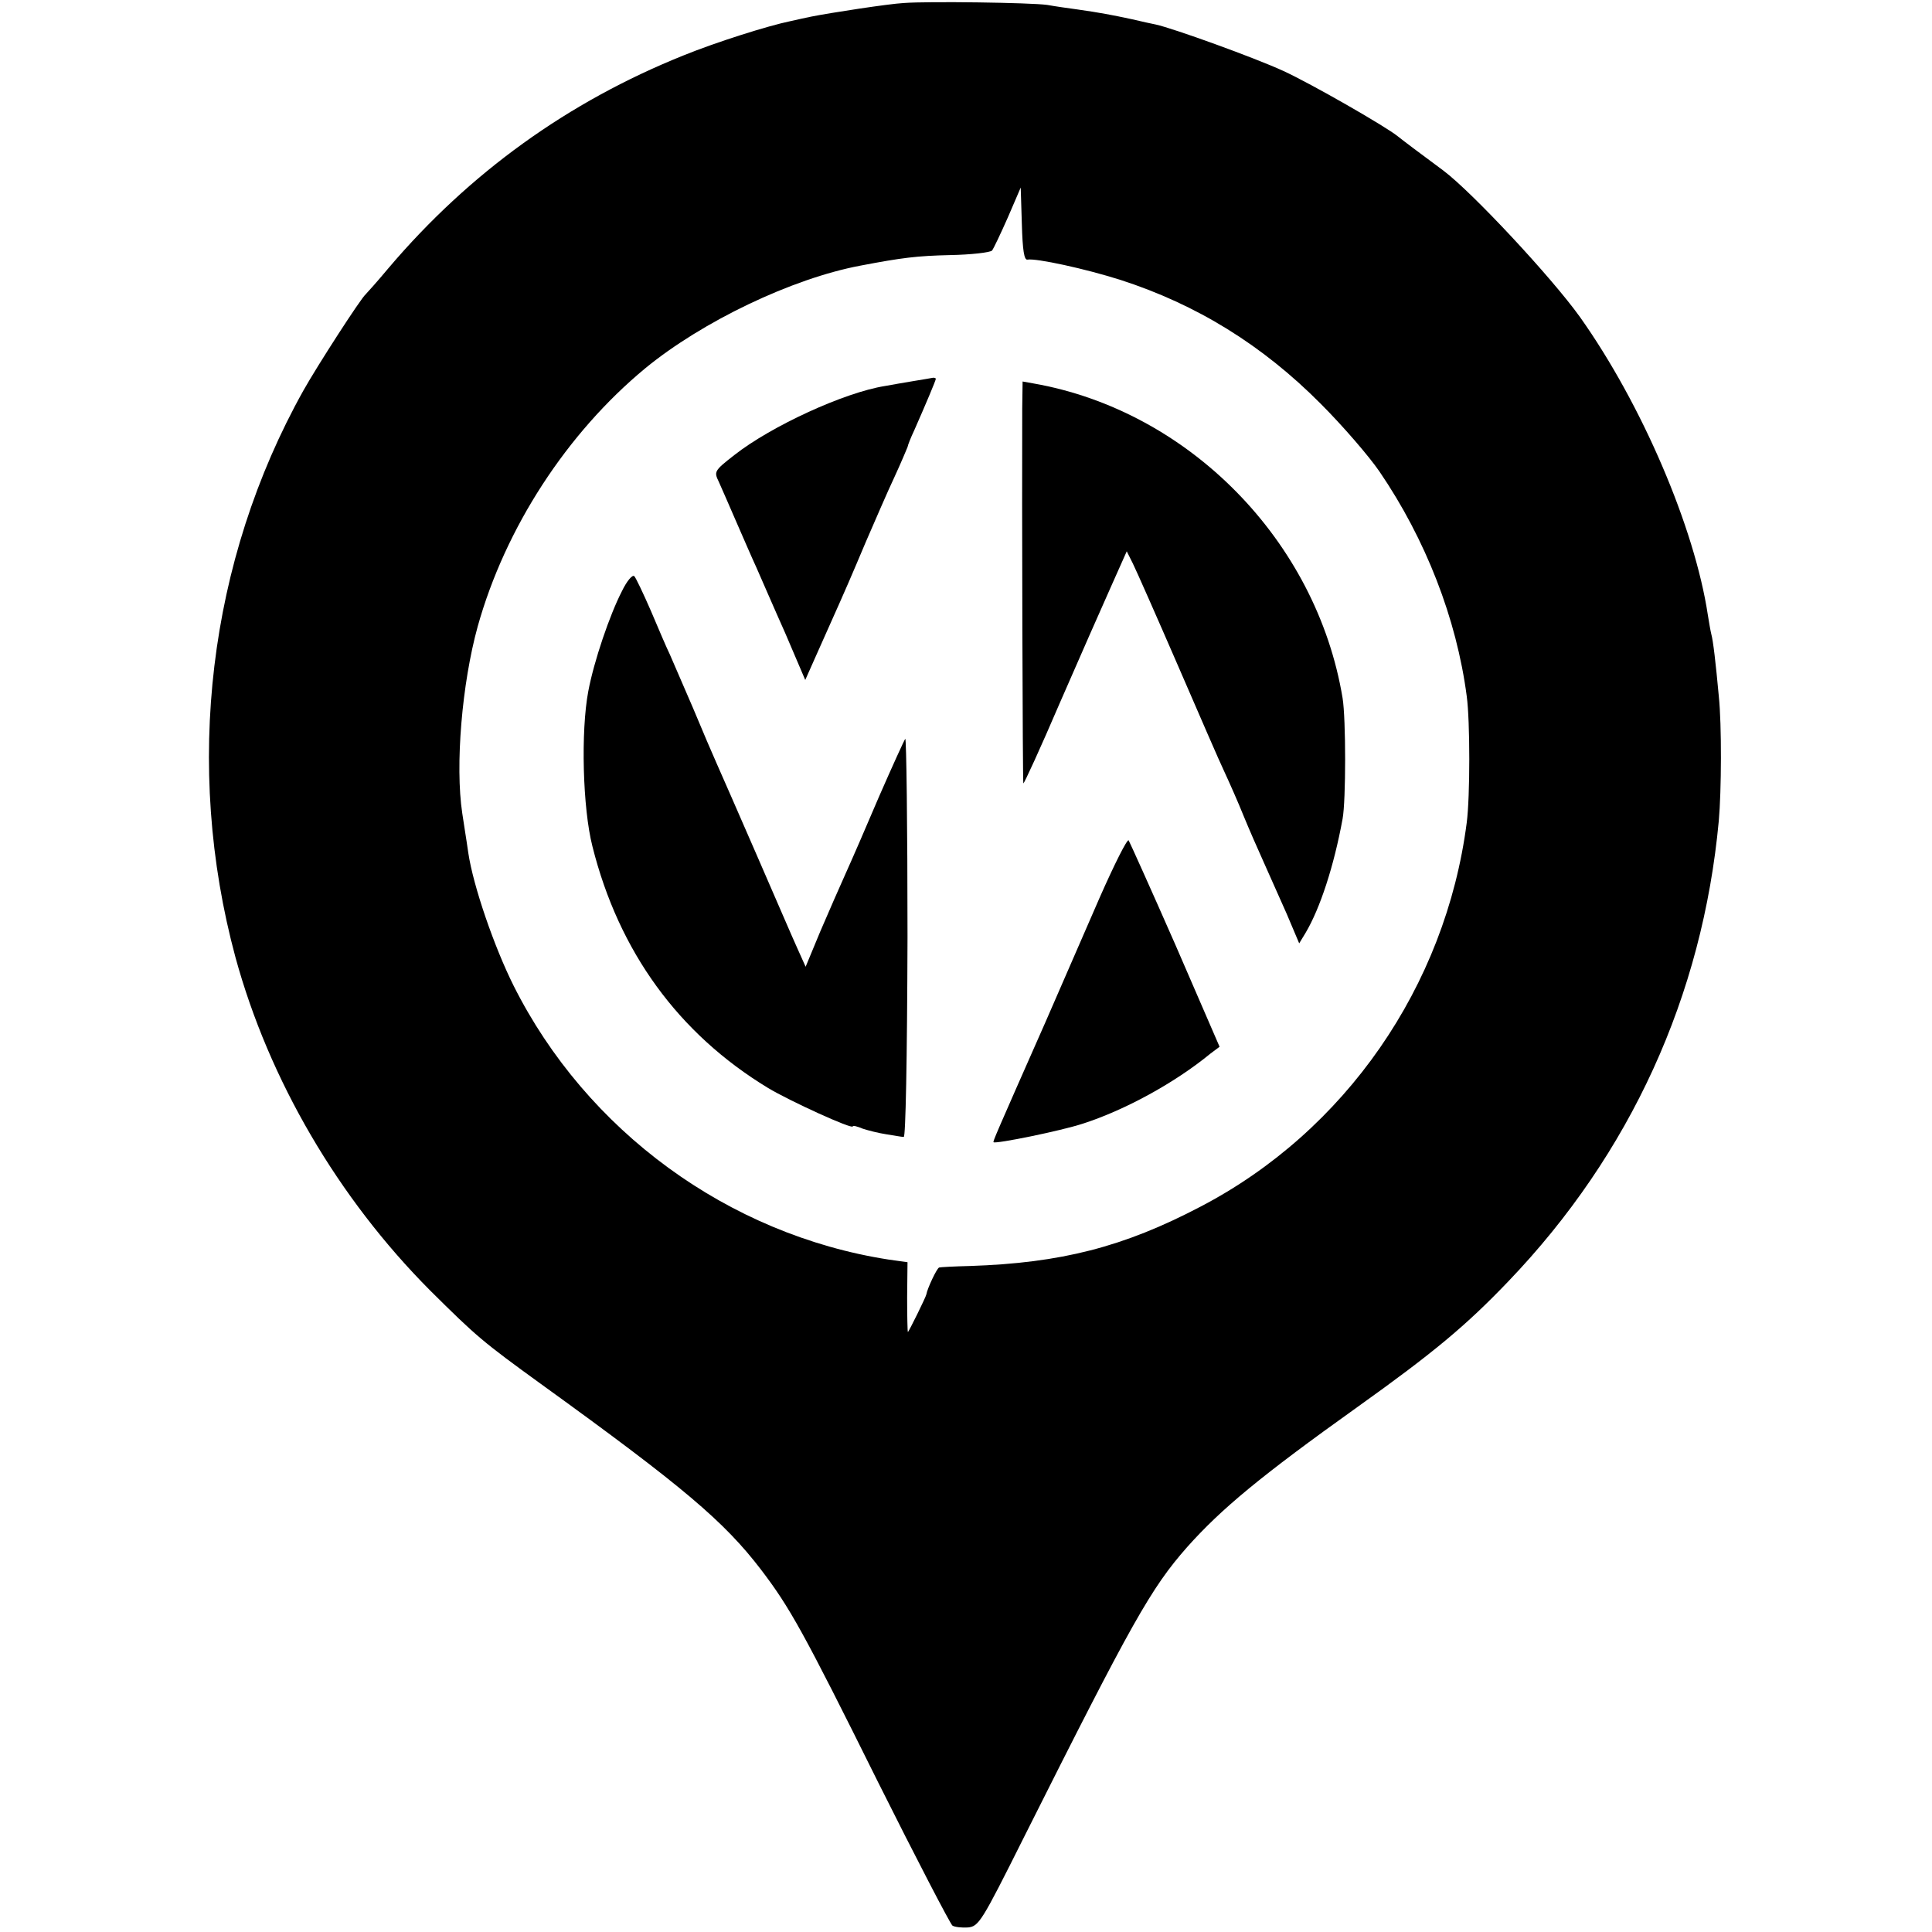
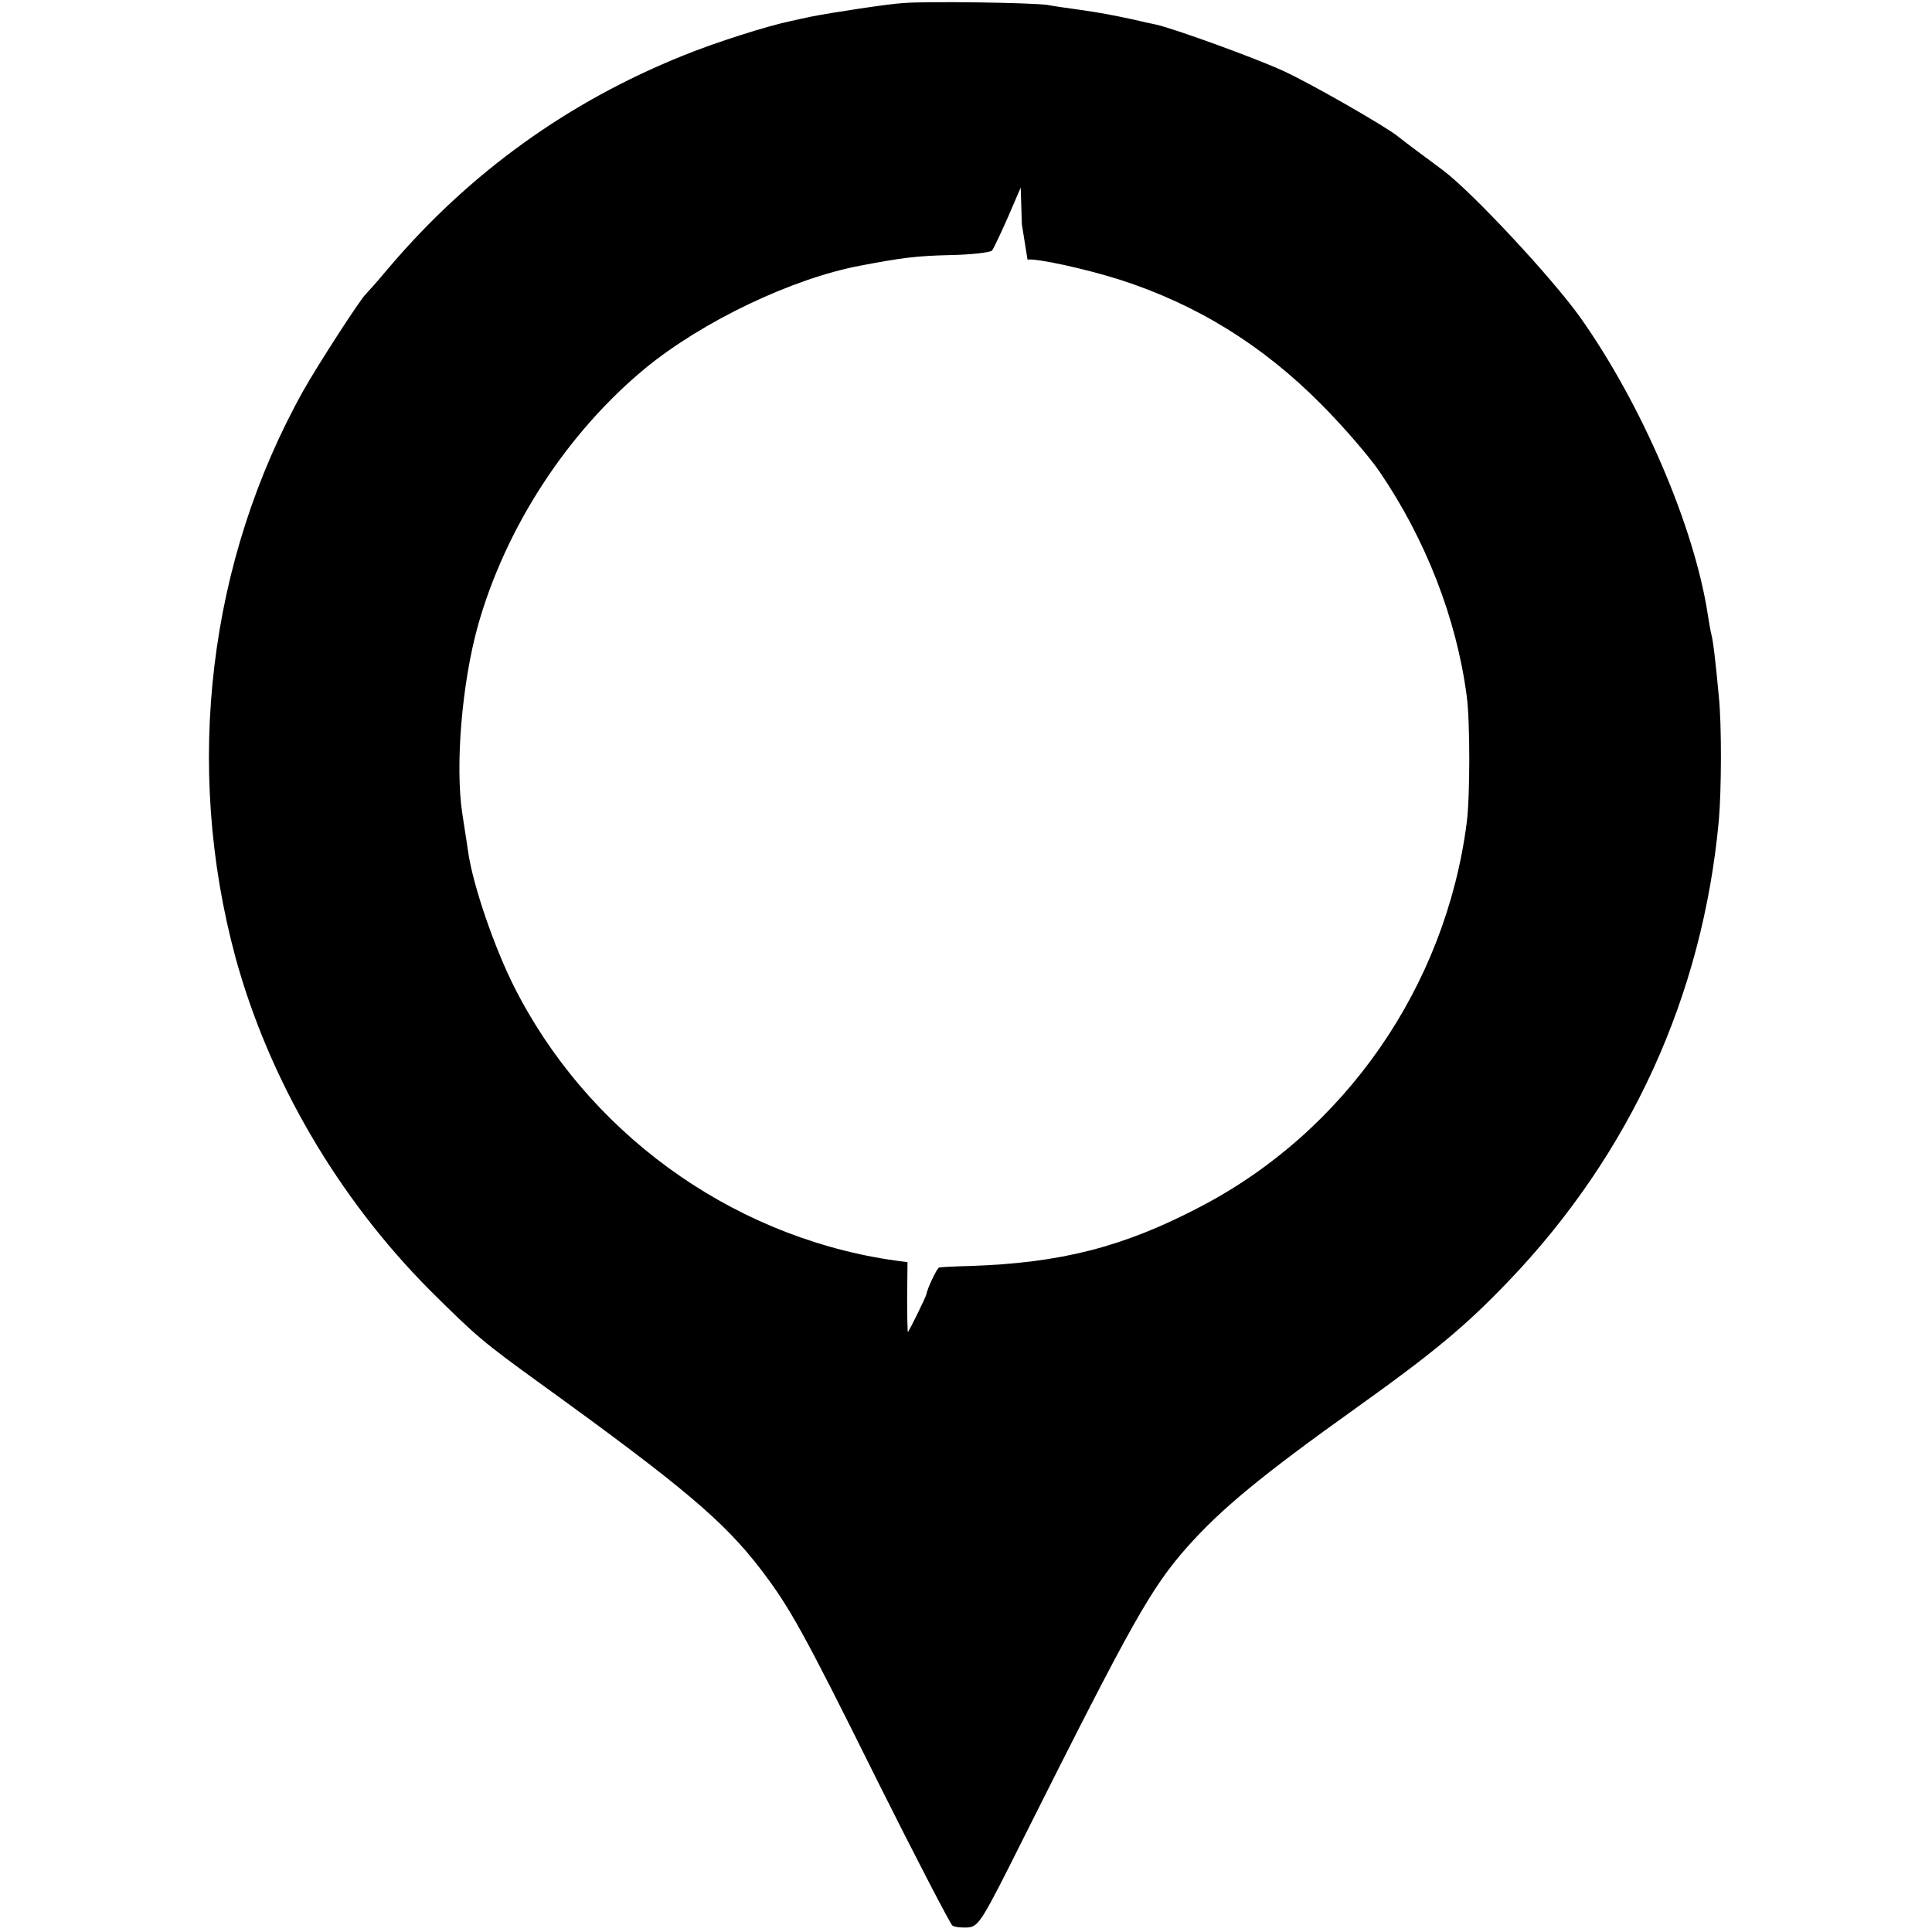
<svg xmlns="http://www.w3.org/2000/svg" version="1.0" width="512pt" height="512pt" viewBox="0 0 512 512" preserveAspectRatio="xMidYMid meet">
  <g transform="translate(0,512) scale(0.1,-0.1)" fill="#000000" stroke="none">
-     <path d="M2395 5112 c-39 -2 -195 -26 -245 -36 -14 -3 -38 -8 -55 -12 -59 -12 -198 -56 -284 -91 -306 -123 -567 -311 -781 -563 -30 -36 -58 -67 -61 -70 -13 -11 -128 -189 -165 -255 -252 -451 -317 -995 -180 -1502 89 -325 272 -638 516 -883 123 -122 138 -135 294 -248 378 -273 485 -364 583 -492 76 -100 111 -162 310 -563 102 -204 191 -375 197 -380 6 -4 25 -6 41 -5 29 3 36 14 148 238 288 574 337 661 433 770 91 102 196 189 451 371 203 145 288 216 400 333 324 338 515 757 558 1221 7 78 8 254 0 330 -8 87 -15 148 -20 165 -2 8 -6 31 -9 50 -35 232 -175 559 -339 790 -76 106 -286 331 -362 388 -61 45 -110 82 -121 91 -32 26 -229 139 -303 173 -76 35 -292 113 -338 123 -10 2 -38 8 -63 14 -51 11 -88 18 -145 26 -22 3 -58 8 -80 12 -43 6 -314 10 -380 5z m328 -680 c23 4 153 -24 247 -54 201 -65 375 -172 530 -328 58 -58 128 -139 156 -180 122 -179 204 -389 231 -595 9 -66 9 -266 0 -335 -56 -434 -322 -818 -706 -1018 -204 -107 -370 -149 -610 -157 -42 -1 -79 -3 -82 -4 -6 -1 -32 -57 -34 -71 -1 -7 -47 -100 -49 -100 -1 0 -2 42 -2 92 l1 93 -50 7 c-425 66 -801 341 -994 726 -51 102 -107 264 -120 352 -5 36 -13 83 -16 105 -19 126 -1 343 41 495 73 261 236 512 444 684 151 124 389 238 570 272 110 21 150 26 238 28 56 1 106 7 111 12 4 5 23 45 42 88 l34 79 3 -97 c2 -69 6 -96 15 -94z" />
-     <path d="M2420 4110 c-25 -4 -58 -10 -75 -13 -107 -17 -301 -106 -399 -183 -54 -42 -54 -44 -41 -71 7 -15 27 -62 45 -103 18 -41 42 -97 55 -125 12 -27 46 -106 76 -173 l53 -124 24 54 c13 29 30 67 37 83 48 107 62 140 100 230 24 55 57 132 75 170 18 39 33 75 35 80 1 6 9 26 18 45 30 68 57 132 57 136 0 2 -3 3 -7 3 -5 -1 -28 -5 -53 -9z" />
-     <path d="M2709 4037 c-1 -232 1 -990 3 -993 2 -1 46 95 97 214 52 119 113 258 136 309 l41 92 16 -32 c9 -18 62 -138 118 -267 56 -129 112 -259 126 -288 13 -28 36 -80 50 -115 14 -34 38 -89 53 -122 15 -33 42 -95 61 -137 l33 -78 17 28 c38 64 75 176 98 302 9 48 9 265 0 320 -69 417 -408 762 -820 834 l-28 5 -1 -72z" />
-     <path d="M1648 3553 c-32 -62 -74 -185 -89 -265 -20 -106 -15 -309 11 -411 70 -279 228 -496 465 -640 58 -35 225 -111 225 -102 0 3 12 0 26 -6 15 -5 43 -12 63 -15 20 -3 40 -7 46 -7 5 -1 9 199 10 530 0 293 -3 529 -6 525 -3 -4 -34 -72 -69 -152 -34 -80 -74 -172 -89 -205 -15 -33 -45 -102 -67 -153 l-39 -94 -22 49 c-12 26 -60 138 -108 248 -48 110 -95 218 -105 240 -10 22 -39 90 -64 150 -26 61 -54 124 -61 141 -8 16 -30 68 -50 115 -20 46 -40 88 -44 92 -5 5 -20 -13 -33 -40z" />
-     <path d="M2915 2743 c-38 -87 -103 -237 -145 -333 -133 -301 -139 -315 -137 -317 6 -5 178 30 236 49 112 36 244 108 339 186 l24 18 -117 270 c-65 148 -121 272 -124 277 -4 4 -38 -64 -76 -150z" />
+     <path d="M2395 5112 c-39 -2 -195 -26 -245 -36 -14 -3 -38 -8 -55 -12 -59 -12 -198 -56 -284 -91 -306 -123 -567 -311 -781 -563 -30 -36 -58 -67 -61 -70 -13 -11 -128 -189 -165 -255 -252 -451 -317 -995 -180 -1502 89 -325 272 -638 516 -883 123 -122 138 -135 294 -248 378 -273 485 -364 583 -492 76 -100 111 -162 310 -563 102 -204 191 -375 197 -380 6 -4 25 -6 41 -5 29 3 36 14 148 238 288 574 337 661 433 770 91 102 196 189 451 371 203 145 288 216 400 333 324 338 515 757 558 1221 7 78 8 254 0 330 -8 87 -15 148 -20 165 -2 8 -6 31 -9 50 -35 232 -175 559 -339 790 -76 106 -286 331 -362 388 -61 45 -110 82 -121 91 -32 26 -229 139 -303 173 -76 35 -292 113 -338 123 -10 2 -38 8 -63 14 -51 11 -88 18 -145 26 -22 3 -58 8 -80 12 -43 6 -314 10 -380 5z m328 -680 c23 4 153 -24 247 -54 201 -65 375 -172 530 -328 58 -58 128 -139 156 -180 122 -179 204 -389 231 -595 9 -66 9 -266 0 -335 -56 -434 -322 -818 -706 -1018 -204 -107 -370 -149 -610 -157 -42 -1 -79 -3 -82 -4 -6 -1 -32 -57 -34 -71 -1 -7 -47 -100 -49 -100 -1 0 -2 42 -2 92 l1 93 -50 7 c-425 66 -801 341 -994 726 -51 102 -107 264 -120 352 -5 36 -13 83 -16 105 -19 126 -1 343 41 495 73 261 236 512 444 684 151 124 389 238 570 272 110 21 150 26 238 28 56 1 106 7 111 12 4 5 23 45 42 88 l34 79 3 -97 z" />
  </g>
</svg>